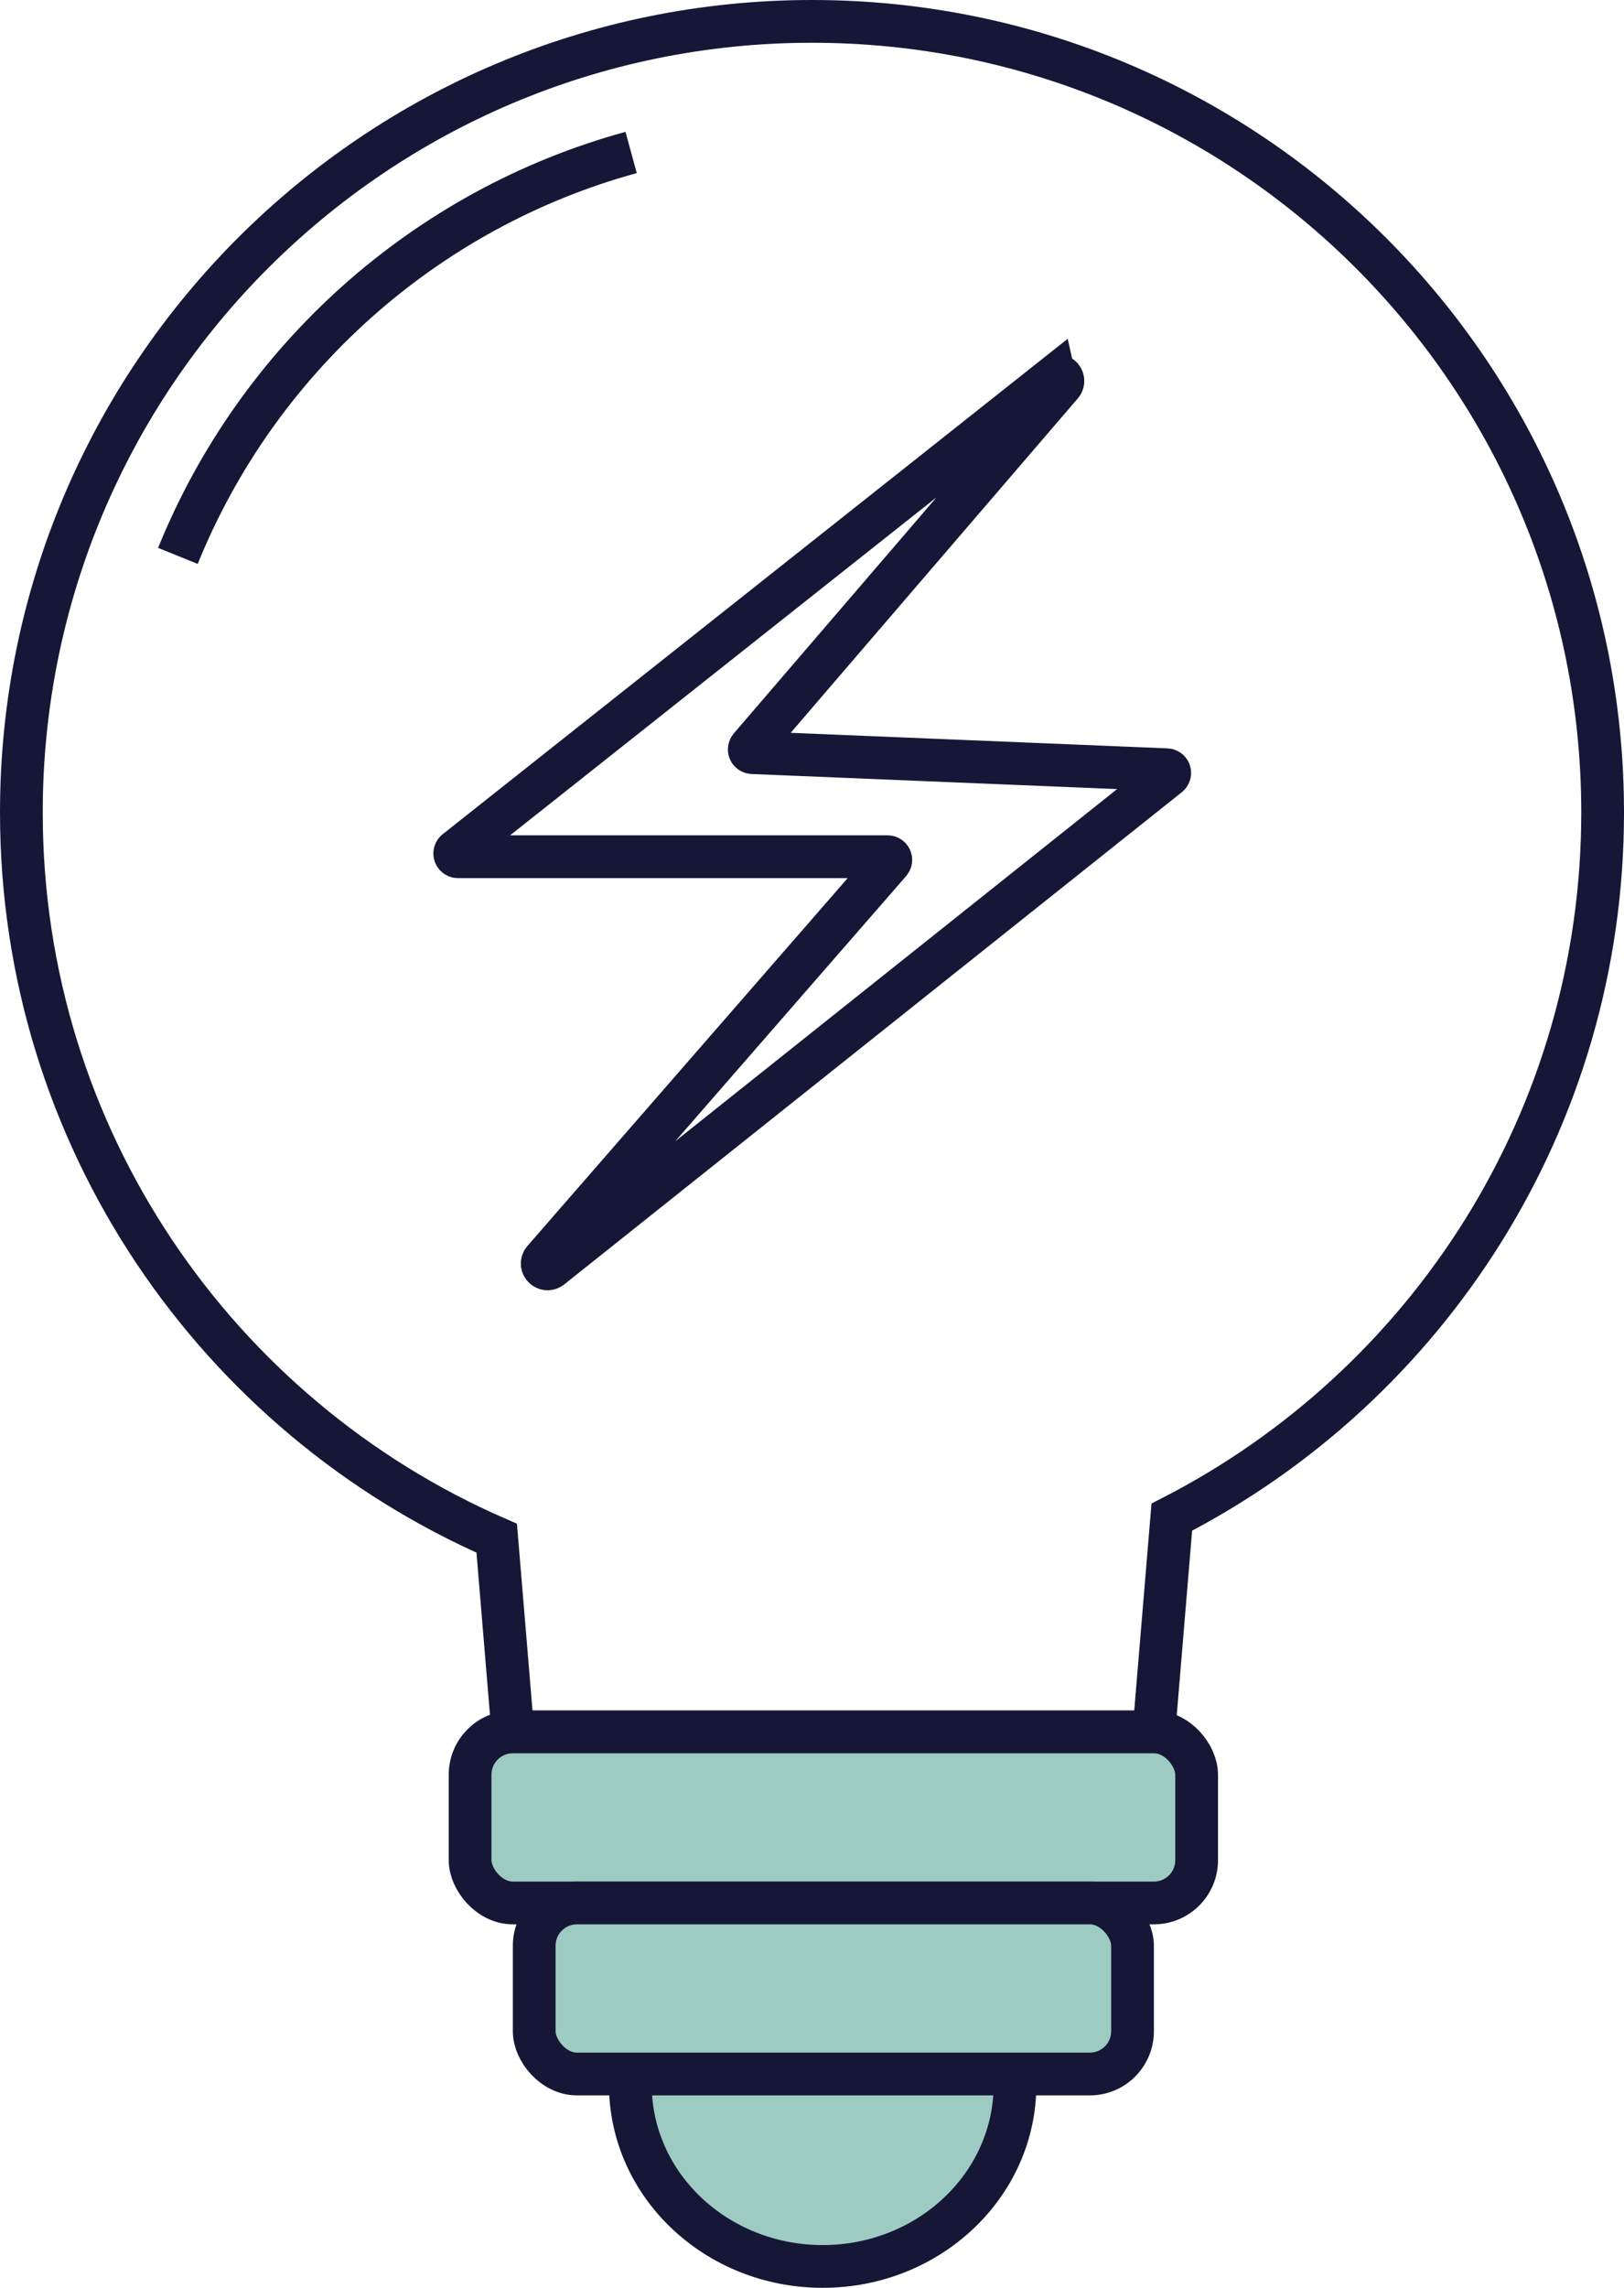
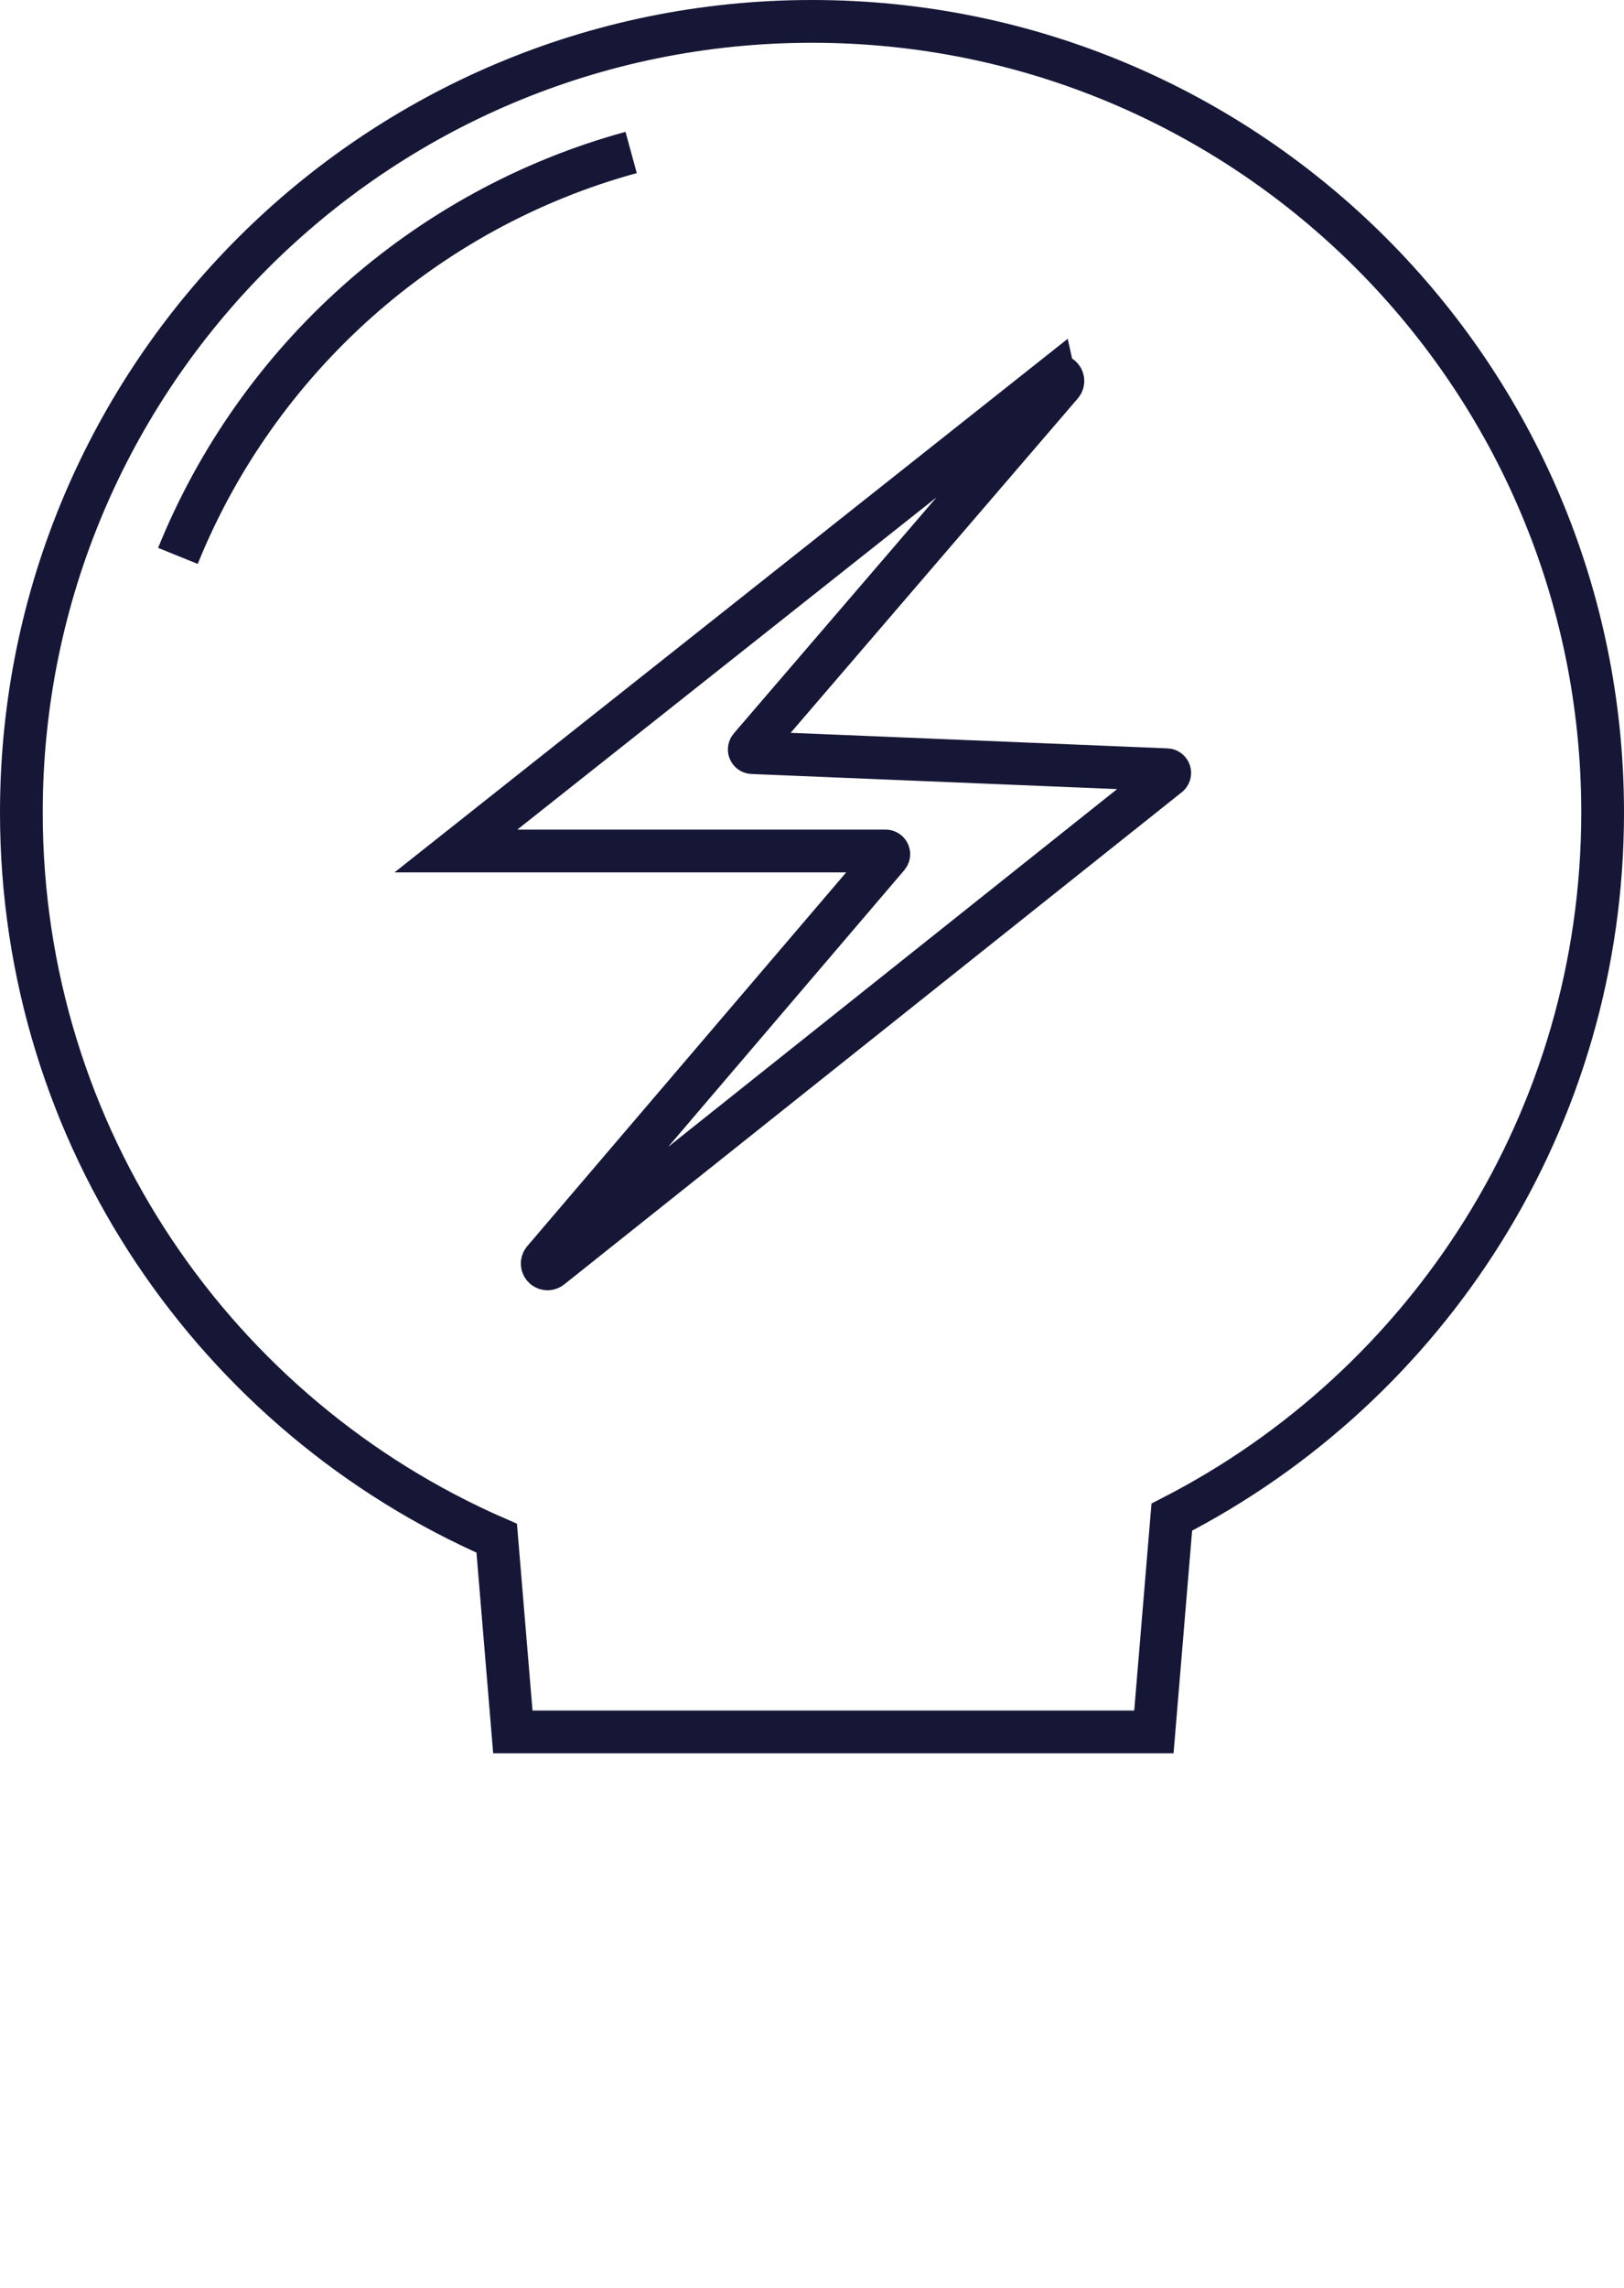
<svg xmlns="http://www.w3.org/2000/svg" width="76" height="107" viewBox="0 0 76 107">
  <g fill="none" fill-rule="evenodd">
    <g stroke="#161637" stroke-width="2">
      <g transform="translate(-244 -3111) translate(245 3112)">
-         <path fill="#9DCBC2" d="M28.5 96.5c0 4.694 4.03 8.5 9 8.5s9-3.806 9-8.5" />
        <path d="M37 0c20.435 0 37 16.565 37 37 0 14.37-8.193 26.828-20.162 32.955L53 80H23l-.755-9.059C9.153 65.242 0 52.19 0 37 0 16.565 16.565 0 37 0zM28.536 6.131c-9.66 2.643-17.498 9.7-21.21 18.868" />
-         <rect width="34" height="8" x="21" y="80" fill="#9DCBC2" rx="2" />
-         <rect width="28" height="8" x="24" y="88" fill="#9DCBC2" rx="2" />
-         <path d="M48.337 16.62l-28 22.18c-.064.051-.075.146-.024.21.029.037.072.058.118.058h20.107c.083 0 .15.067.15.15 0 .036-.013.07-.036.098L24.436 57.93c-.09.104-.08.262.024.353.091.079.226.082.32.007l28.905-23.023c.065-.052.076-.146.024-.211-.027-.034-.067-.055-.11-.056l-19.392-.8c-.083-.004-.147-.074-.144-.157.002-.033.015-.066.037-.091l14.582-16.972c.09-.105.078-.262-.027-.352-.09-.078-.224-.081-.318-.007z" />
+         <path d="M48.337 16.62l-28 22.18h20.107c.083 0 .15.067.15.15 0 .036-.013.07-.036.098L24.436 57.93c-.09.104-.08.262.024.353.091.079.226.082.32.007l28.905-23.023c.065-.052.076-.146.024-.211-.027-.034-.067-.055-.11-.056l-19.392-.8c-.083-.004-.147-.074-.144-.157.002-.033.015-.066.037-.091l14.582-16.972c.09-.105.078-.262-.027-.352-.09-.078-.224-.081-.318-.007z" />
      </g>
    </g>
  </g>
</svg>